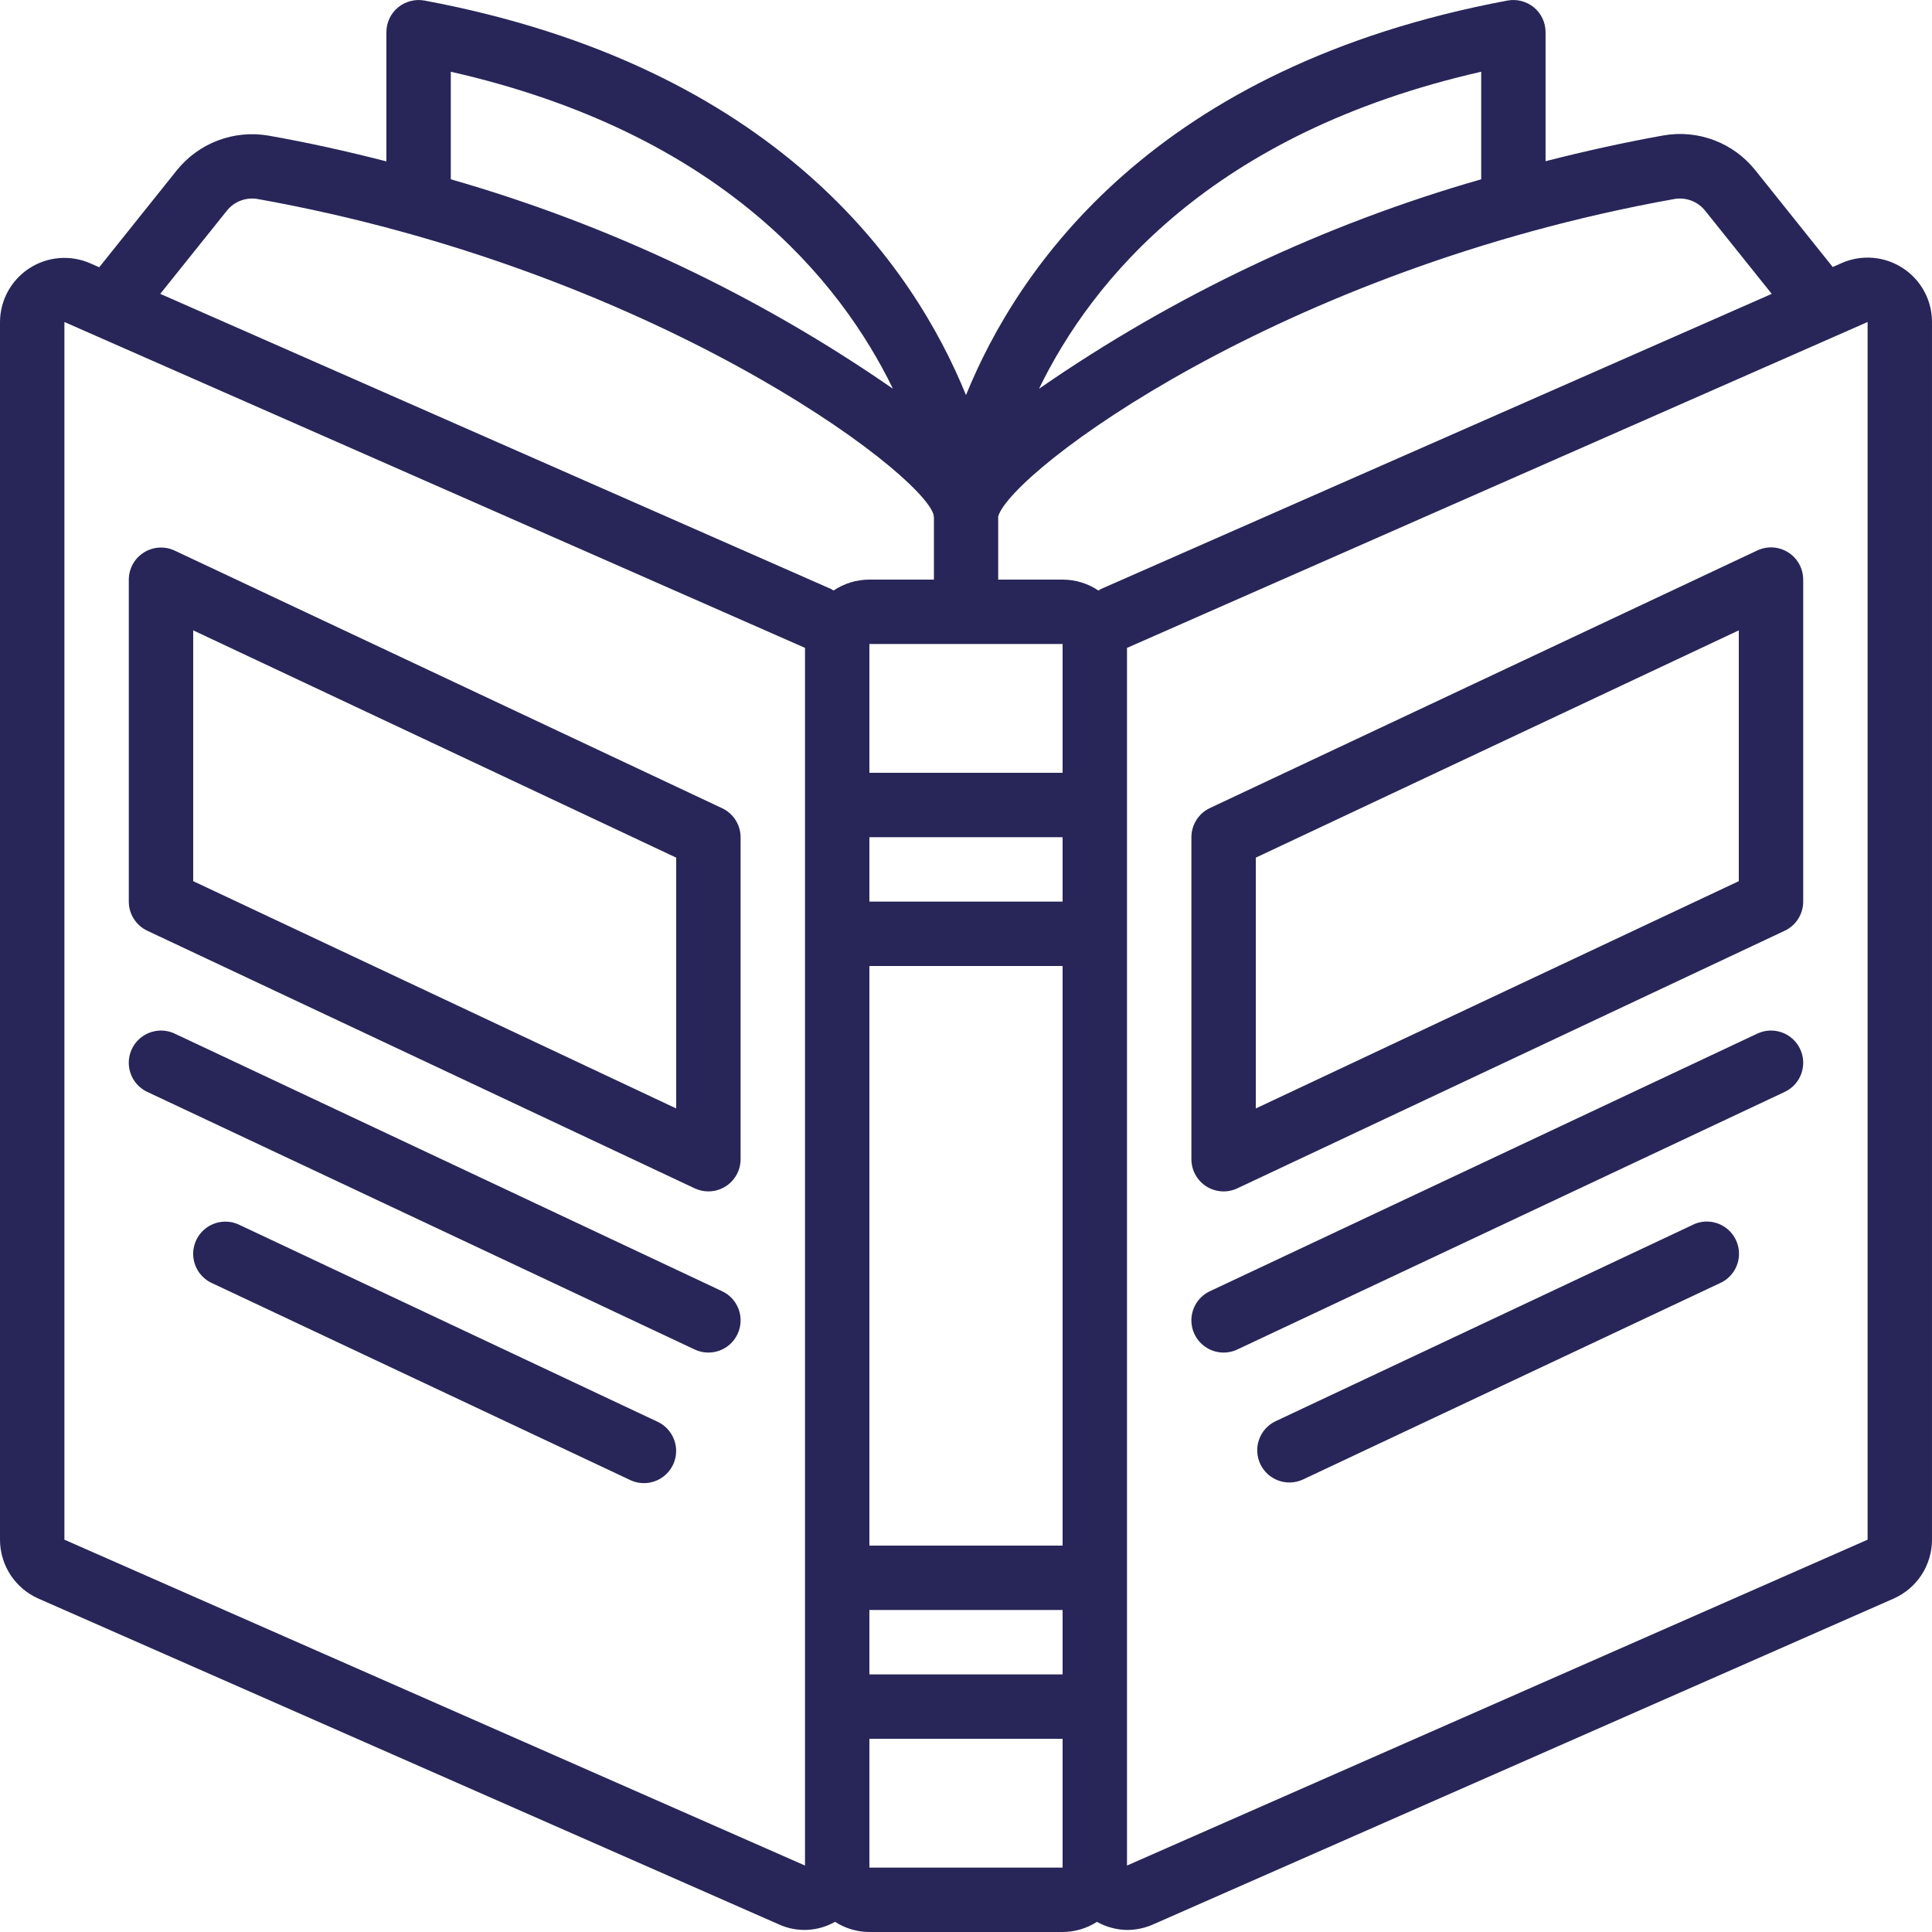
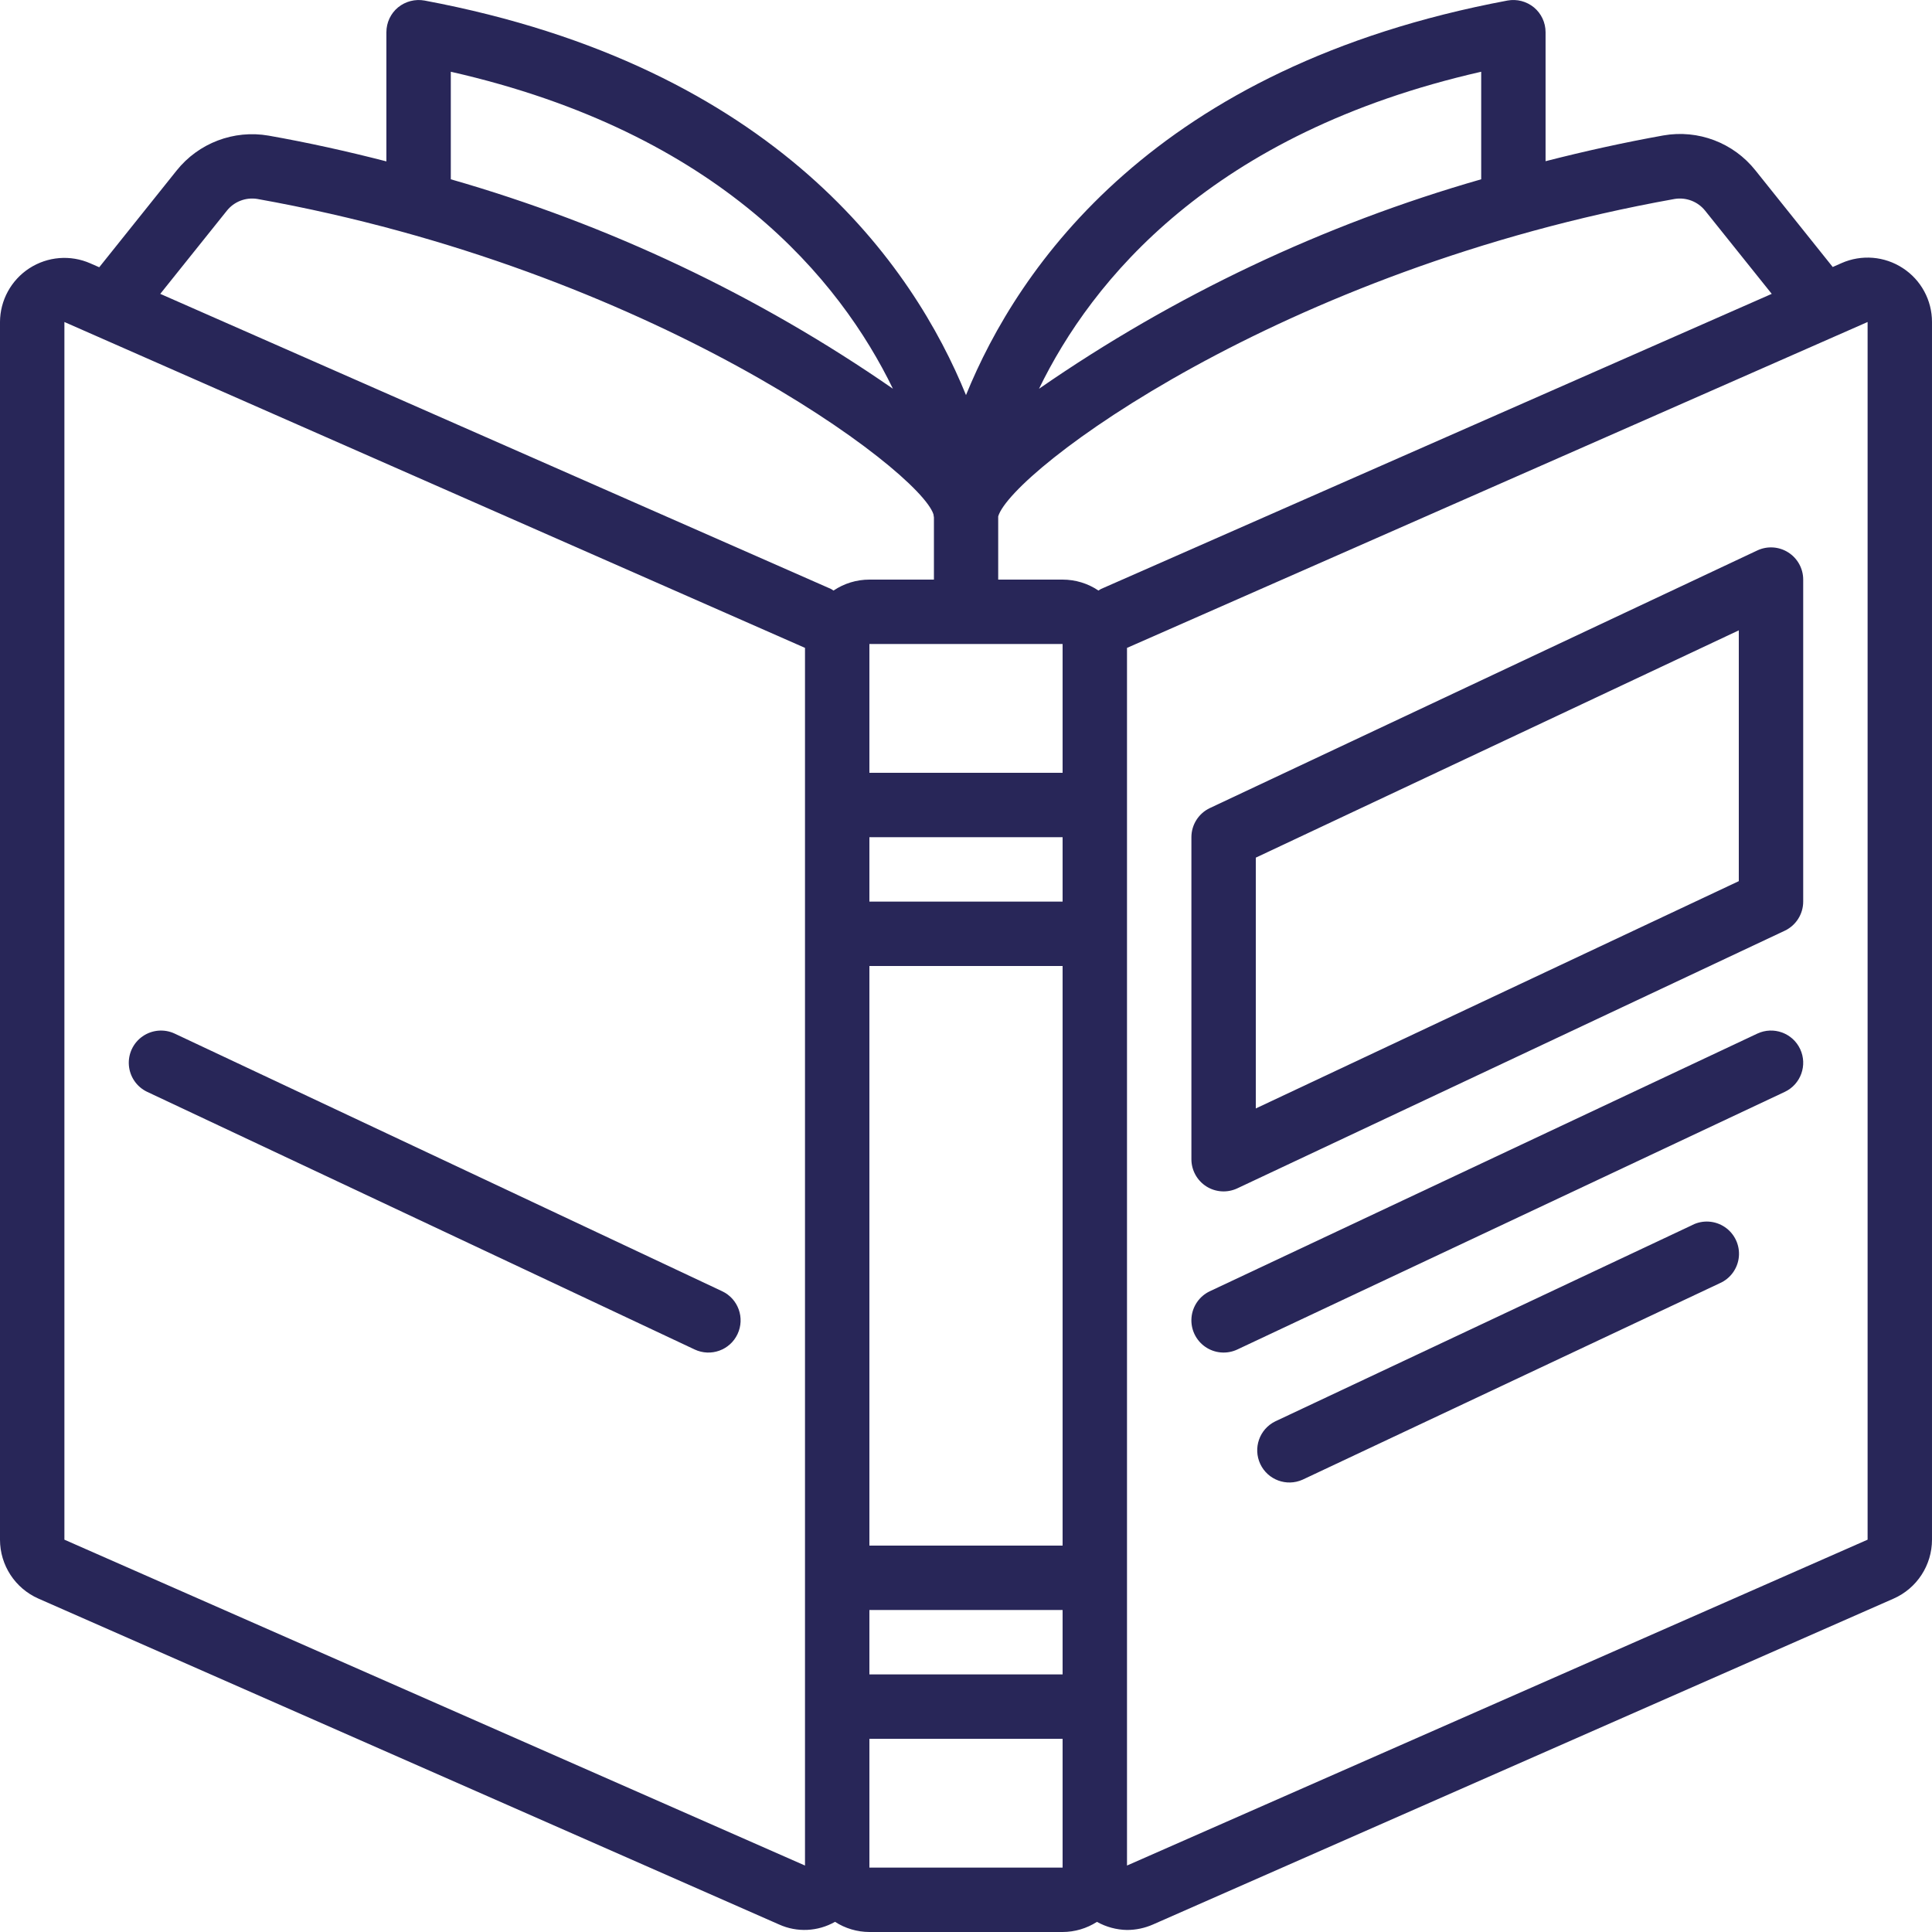
<svg xmlns="http://www.w3.org/2000/svg" height="300" viewBox="0 0 60 60" width="300" version="1.1">
  <g width="100%" height="100%" transform="matrix(1,0,0,1,0,0)">
    <g id="Page-1" fill="none" fill-rule="evenodd">
      <g id="002---Open-Book" fill="rgb(0,0,0)" fill-rule="nonzero">
        <path id="Shape" d="m59.093 8.326c-.566-.37-1.281-.429-1.9-.156l-.276.122-2.4-3c-.682-.859-1.779-1.276-2.859-1.086-1.239.222-2.461.494-3.659.8v-4.006c0-.298-.132-.58-.361-.77-.23-.189-.531-.267-.823-.213-10.957 2.054-15.198 8.273-16.815 12.253-1.622-3.987-5.864-10.2-16.816-12.253-.292-.053-.593.025-.823.213-.229.19-.361.472-.361.77v4.012c-1.2-.309-2.42-.581-3.659-.8-1.08-.187-2.176.23-2.859 1.088l-2.4 3-.276-.121c-.617-.272-1.329-.214-1.895.153-.565.367-.908.994-.911 1.668v37.816c0.0.793.469 1.511 1.194 1.83l23 10.12c.559.253 1.205.222 1.738-.082.318.205.689.315 1.068.316h6c.378-.001.749-.11 1.067-.315.285.159.605.246.932.252.278-0.0.553-.058.807-.17l23-10.12c.726-.32 1.194-1.038 1.194-1.831v-37.816c.001-.676-.341-1.306-.907-1.674zm-7.082-2.148c.358-.057.719.083.945.367l2.067 2.581-20.83 9.165c-.029.012-.05.035-.079.049-.329-.222-.717-.34-1.114-.34h-2v-1.927-.037c.421-1.409 8.734-7.662 21.011-9.858zm-19.011 13.822v.121 3.879h-6v-4zm-6 6h6v2h-6zm0 4h6v18h-6zm0 20h6v2h-6zm19-47.772v3.34c-4.902 1.405-9.541 3.603-13.733 6.506 1.633-3.364 5.351-7.94 13.733-9.846zm-32 0c8.376 1.9 12.093 6.475 13.73 9.844-4.191-2.902-8.829-5.099-13.73-6.504zm-6.956 4.317c.226-.284.587-.424.945-.367 12.255 2.192 20.558 8.426 21 9.793l.015.1v1.929h-2.004c-.397-0-.785.118-1.114.34-.029-.014-.051-.037-.08-.05l-20.829-9.164zm-5.044 41.271v-37.816l23 10.12v37.816zm25 10.184v-4h6v4zm8-.064v-37.815l23-10.121v37.816z" fill="#282658" fill-opacity="1" data-original-color="#000000ff" stroke="none" stroke-opacity="1" />
        <path id="Shape" d="m55.536 17.156c-.289-.184-.652-.207-.962-.061l-17 8c-.35.165-.574.518-.574.905v10c-0.0.342.175.661.464.845.289.183.652.206.962.06l17-8c.35-.165.574-.518.574-.905v-10c-0-.342-.175-.661-.464-.844zm-1.536 10.209-15 7.059v-7.789l15-7.059z" fill="#282658" fill-opacity="1" data-original-color="#000000ff" stroke="none" stroke-opacity="1" />
-         <path id="Shape" d="m22.426 25.1-17-8c-.309-.146-.671-.123-.96.059-.289.182-.465.499-.466.841v10c-0.0.387.224.74.574.905l17 8c.133.062.279.095.426.095.552 0 1-.448 1-1v-10c-.002-.386-.225-.736-.574-.9zm-1.426 9.324-15-7.059v-7.789l15 7.059z" fill="#282658" fill-opacity="1" data-original-color="#000000ff" stroke="none" stroke-opacity="1" />
        <path id="Shape" d="m22.426 40.1-17-8c-.323-.152-.703-.12-.997.084s-.456.549-.426.905c.03.356.247.669.571.821l17 8c.5.235 1.096.021 1.331-.479s.021-1.096-.479-1.331z" fill="#282658" fill-opacity="1" data-original-color="#000000ff" stroke="none" stroke-opacity="1" />
-         <path id="Shape" d="m20.4 44.144-12.955-6.1c-.325-.162-.713-.135-1.012.071-.299.206-.464.558-.429.92.035.362.263.676.596.821l12.954 6.1c.324.161.71.134 1.009-.071s.464-.555.431-.915c-.033-.361-.258-.675-.588-.823z" fill="#282658" fill-opacity="1" data-original-color="#000000ff" stroke="none" stroke-opacity="1" />
        <path id="Shape" d="m54.574 32.1-17 8c-.323.152-.541.465-.571.821-.03.356.133.701.426.905s.673.236.997.084l17-8c.5-.235.714-.831.479-1.331s-.831-.714-1.331-.479z" fill="#282658" fill-opacity="1" data-original-color="#000000ff" stroke="none" stroke-opacity="1" />
        <path id="Shape" d="m52.552 38.047-12.952 6.097c-.488.242-.692.829-.461 1.322.232.493.815.709 1.313.487l12.954-6.1c.334-.145.562-.461.596-.823.034-.363-.132-.715-.433-.92-.301-.205-.69-.23-1.014-.066z" fill="#282658" fill-opacity="1" data-original-color="#000000ff" stroke="none" stroke-opacity="1" />
      </g>
    </g>
  </g>
</svg>